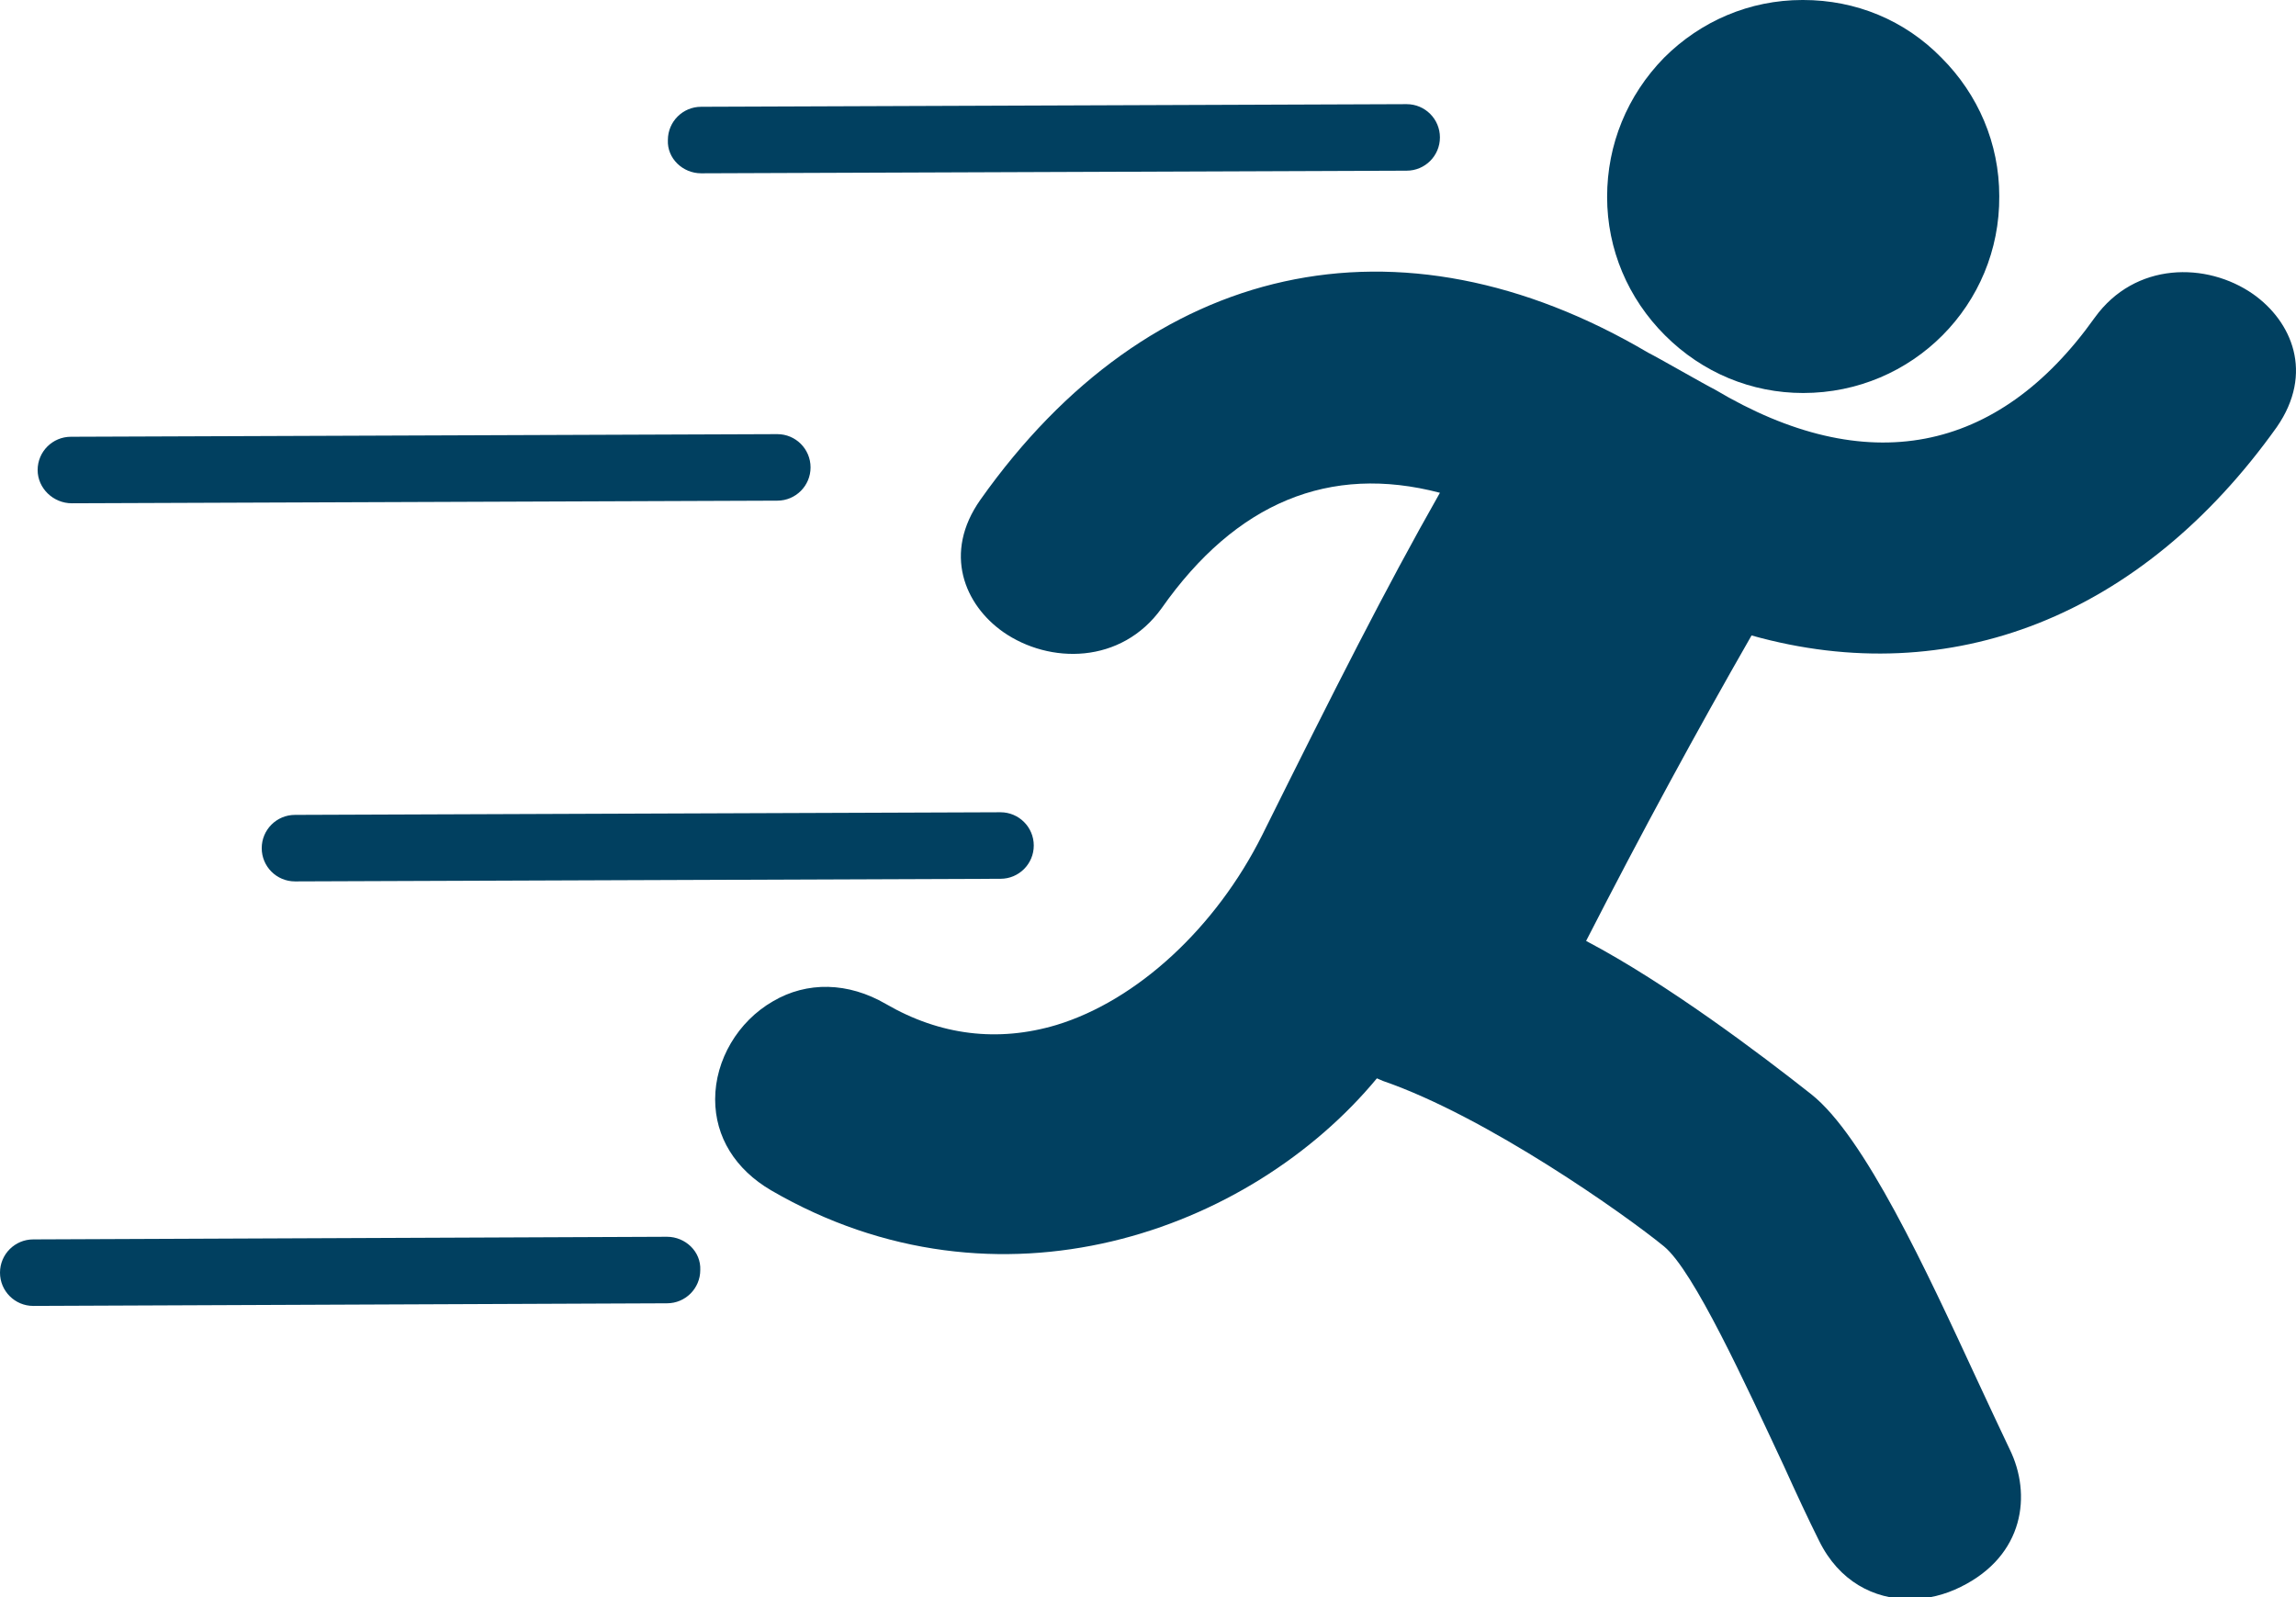
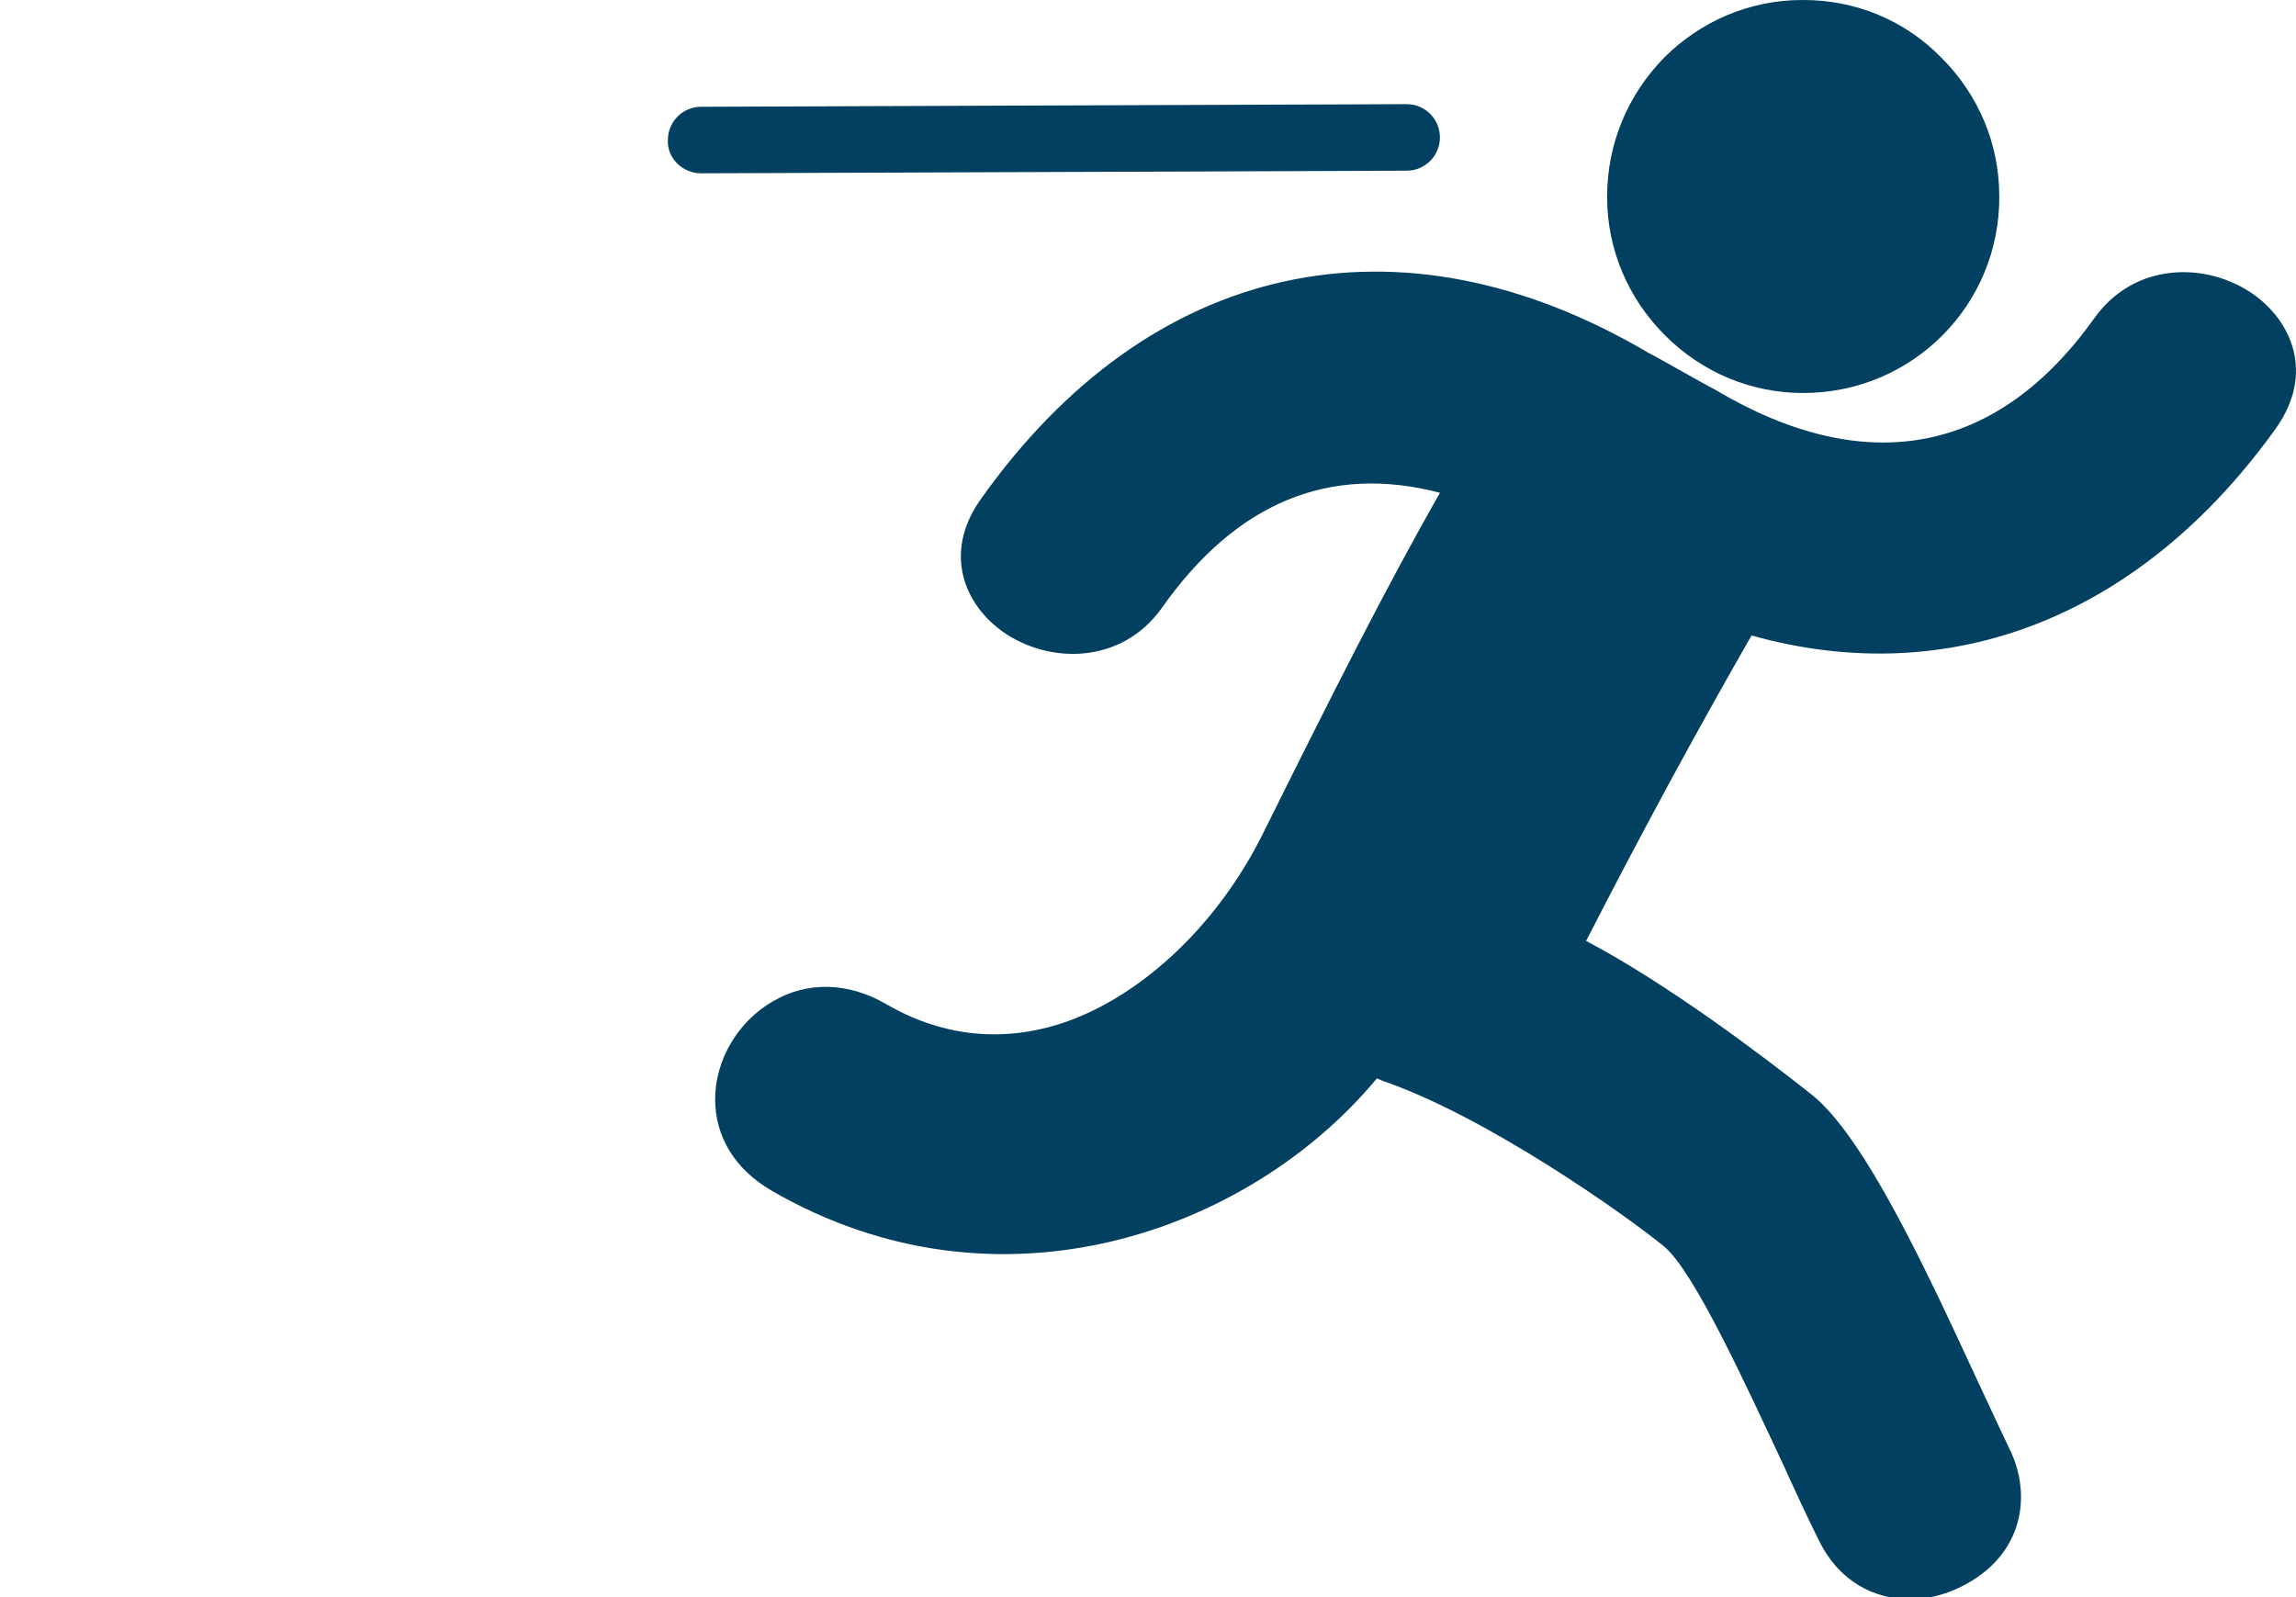
<svg xmlns="http://www.w3.org/2000/svg" version="1.1" id="Layer_1" x="0px" y="0px" viewBox="0 0 262.3 182.5" style="enable-background:new 0 0 262.3 182.5;" xml:space="preserve">
  <g>
    <g id="_x33_6_4_">
      <g>
        <g>
          <path style="fill:#014060;" d="M80.1,19.8l80.6-0.3c2.1,0,3.8-1.7,3.8-3.8s-1.7-3.8-3.8-3.8l-80.6,0.3c-2.1,0-3.8,1.7-3.8,3.8      C76.2,18.1,78,19.8,80.1,19.8z" />
        </g>
        <g>
-           <path style="fill:#014060;" d="M8.2,57.5l80.6-0.3c2.1,0,3.8-1.7,3.8-3.8c0-2.1-1.7-3.8-3.8-3.8L8.1,49.9      c-2.1,0-3.8,1.7-3.8,3.8C4.3,55.8,6.1,57.5,8.2,57.5z" />
-         </g>
+           </g>
        <g>
-           <path style="fill:#014060;" d="M29.9,96.9c0,2.1,1.7,3.8,3.8,3.8l80.6-0.3c2.1,0,3.8-1.7,3.8-3.8c0-2.1-1.7-3.8-3.8-3.8      l-80.6,0.3C31.6,93.1,29.9,94.8,29.9,96.9z" />
-         </g>
+           </g>
        <g>
-           <path style="fill:#014060;" d="M76.2,141.3l-72.4,0.3c-2.1,0-3.8,1.7-3.8,3.8c0,2.1,1.7,3.8,3.8,3.8l72.4-0.3      c2.1,0,3.8-1.7,3.8-3.8C80.1,143,78.3,141.3,76.2,141.3z" />
-         </g>
+           </g>
        <g>
          <path style="fill:#014060;" d="M206,44.9C206.1,44.9,206.1,44.9,206,44.9c12.5,0,22.5-10.1,22.4-22.5c0-6-2.4-11.6-6.6-15.8      C217.6,2.3,212,0,206,0c0,0-0.1,0-0.1,0c-6,0-11.6,2.4-15.8,6.6c-4.2,4.3-6.5,9.9-6.5,15.9c0,6,2.4,11.6,6.6,15.8      C194.5,42.6,200.1,44.9,206,44.9z" />
          <path style="fill:#014060;" d="M257.4,33.6c-5.3-3.7-13.5-3.7-18.1,2.7c-11.1,15.6-26.1,18.5-43.4,8.2c-0.6-0.3-2.2-1.2-3.8-2.1      c-1.6-0.9-3.2-1.8-3.8-2.1c-28.5-16.8-57-10.5-76.3,16.8c-4.3,6.1-1.8,12,2.6,15.1c5.3,3.7,13.5,3.7,18.1-2.7      c8.5-12.1,19.2-16.5,31.8-13.2c-6.3,11.1-12,22.4-20.3,39.1c-5.3,10.6-14.3,18.9-23.5,21.7c-6.7,2-13.3,1.2-19.5-2.4      c-4.3-2.5-9-2.6-12.9-0.3c-4,2.3-6.6,6.7-6.6,11.2c0,4.3,2.3,8,6.4,10.4c26,15.1,54.7,4.7,69.2-12.8c0.2,0.1,0.5,0.2,0.7,0.3      c11.9,4.1,27.7,15.3,32.1,18.9c3.4,2.8,9.3,15.7,13.7,25.1c1.4,3.1,2.8,6.1,4,8.5c2.3,4.7,6.3,6.7,10.4,6.7c2,0,4-0.5,5.8-1.4      c7.3-3.6,8.1-10.6,5.6-15.7c-1.1-2.3-2.4-5.1-3.8-8.1c-5.7-12.3-12.8-27.7-18.9-32.5c-5.7-4.5-16.4-12.6-25.7-17.5      c6.4-12.5,12.6-23.9,18.9-34.9c22.8,6.4,44.6-2.2,60-23.8C264.4,42.6,261.8,36.7,257.4,33.6z" />
        </g>
      </g>
    </g>
  </g>
</svg>